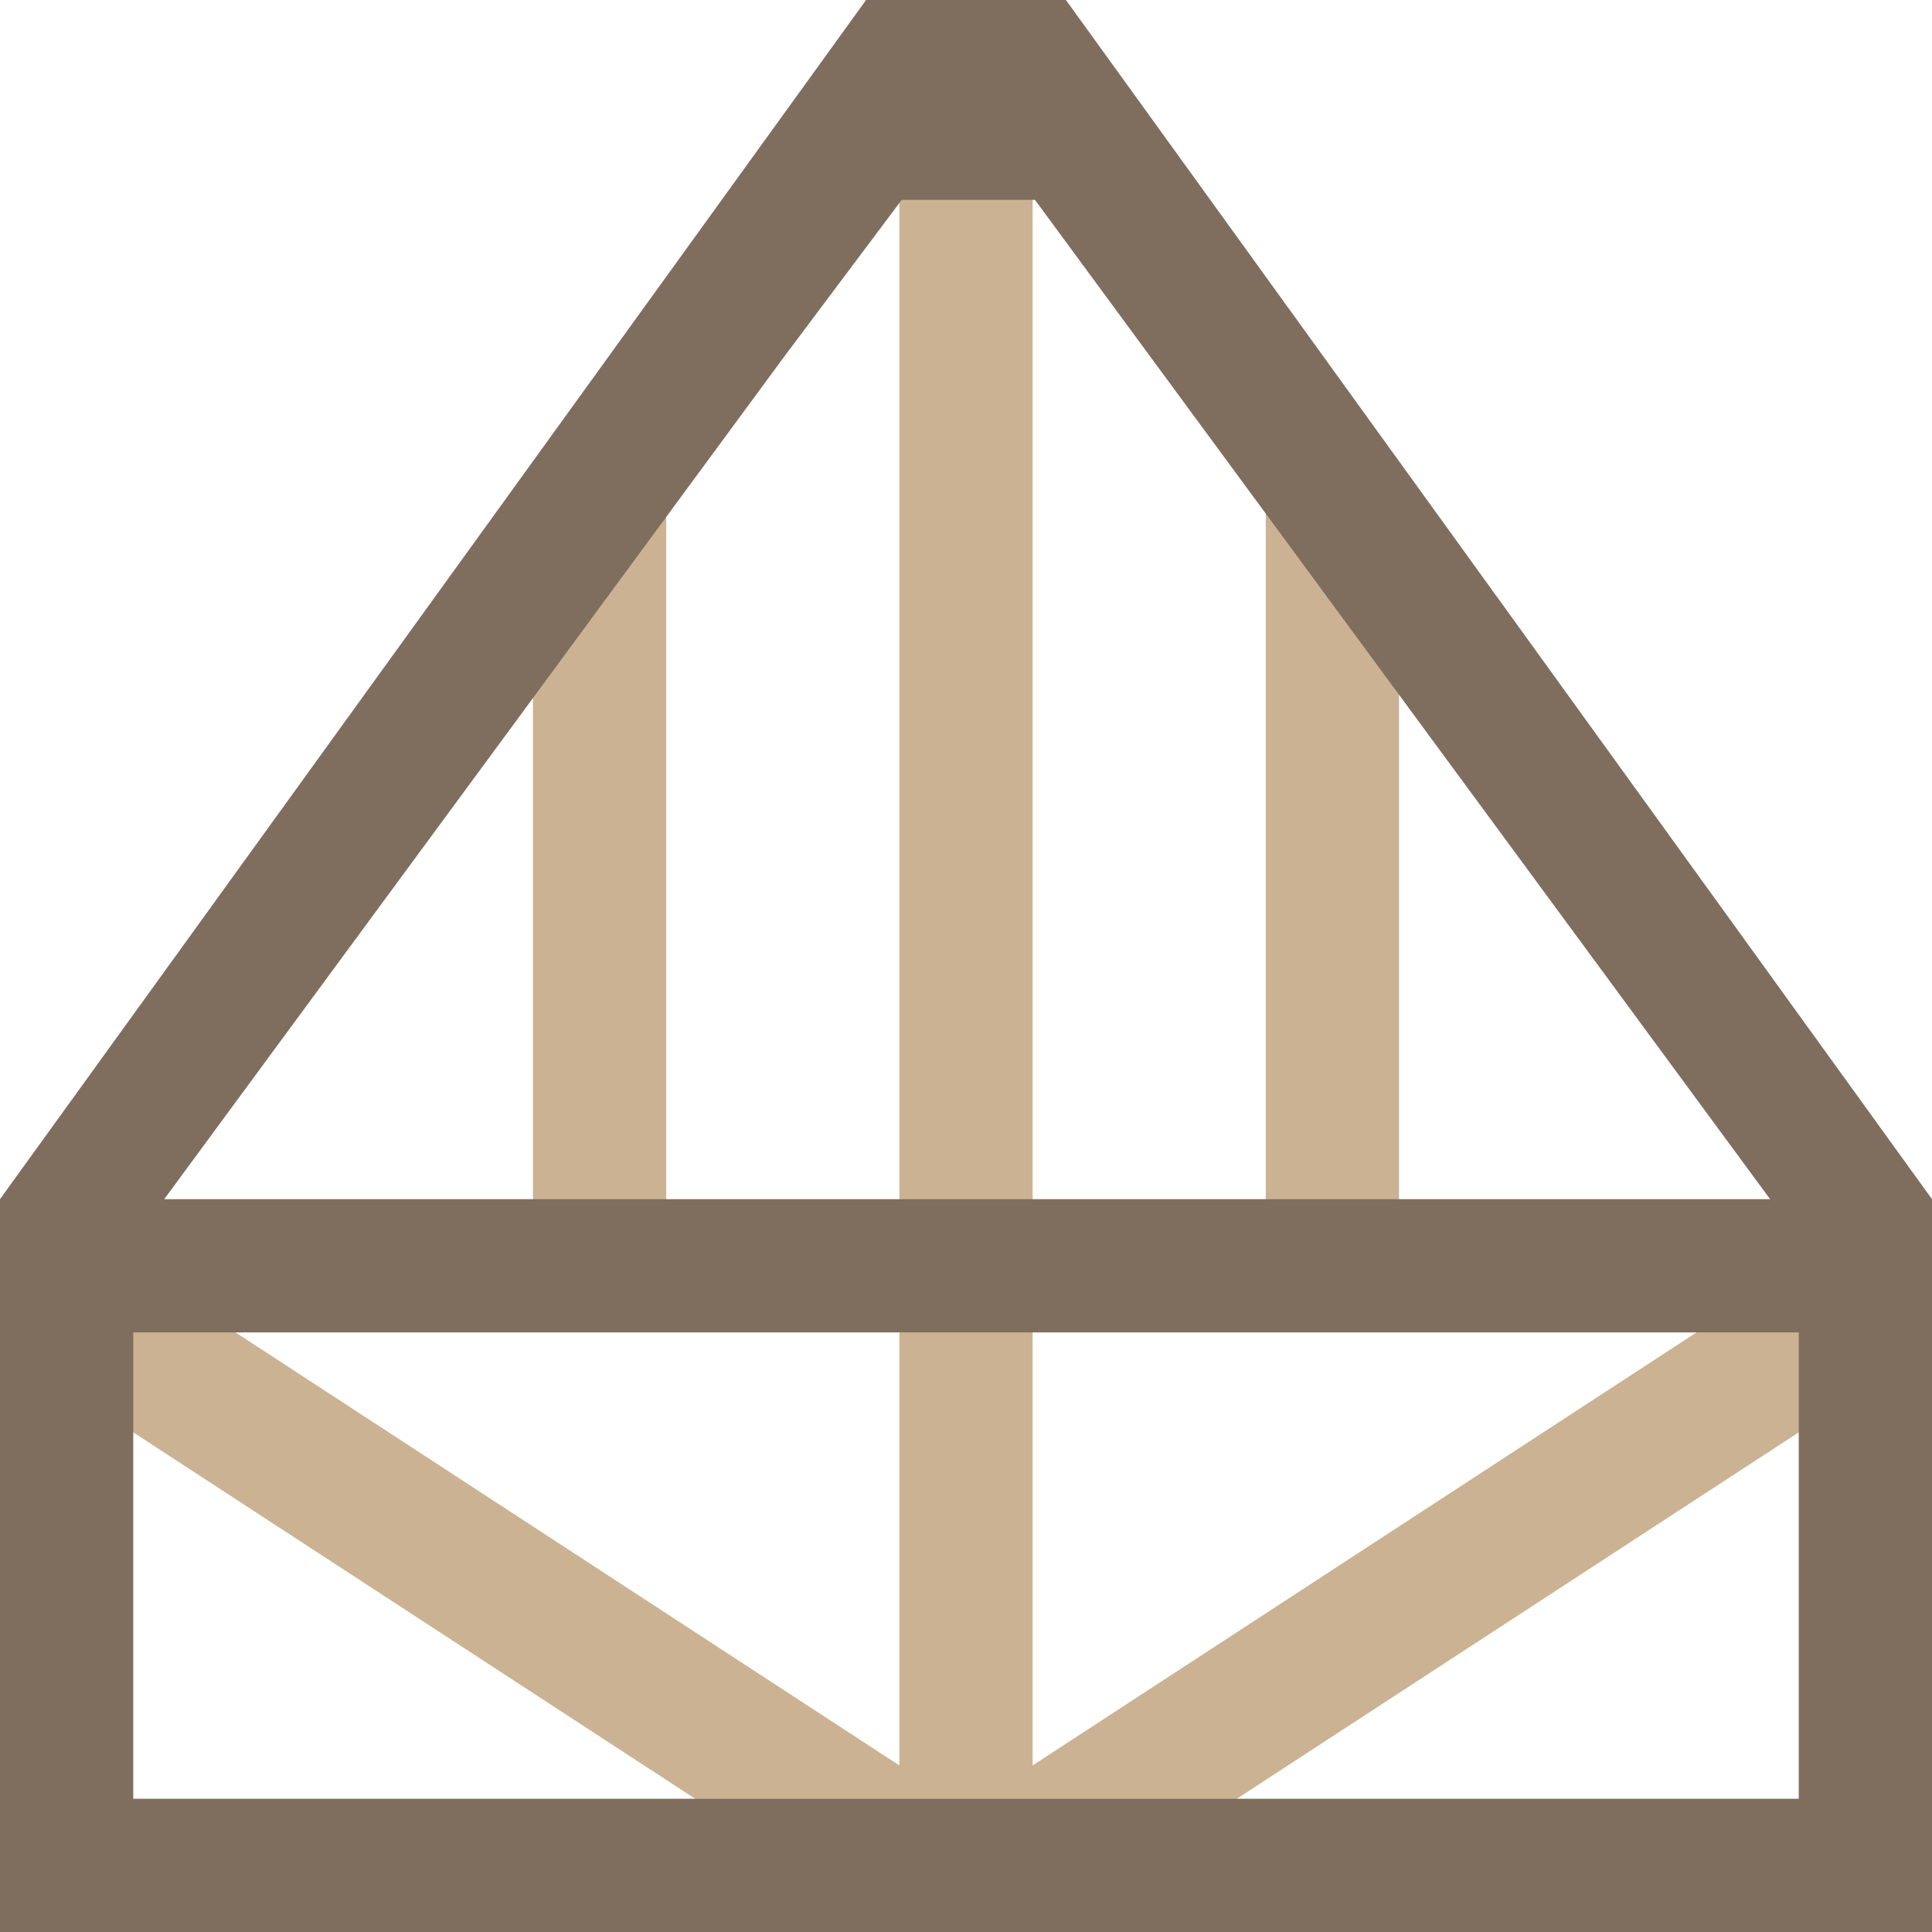
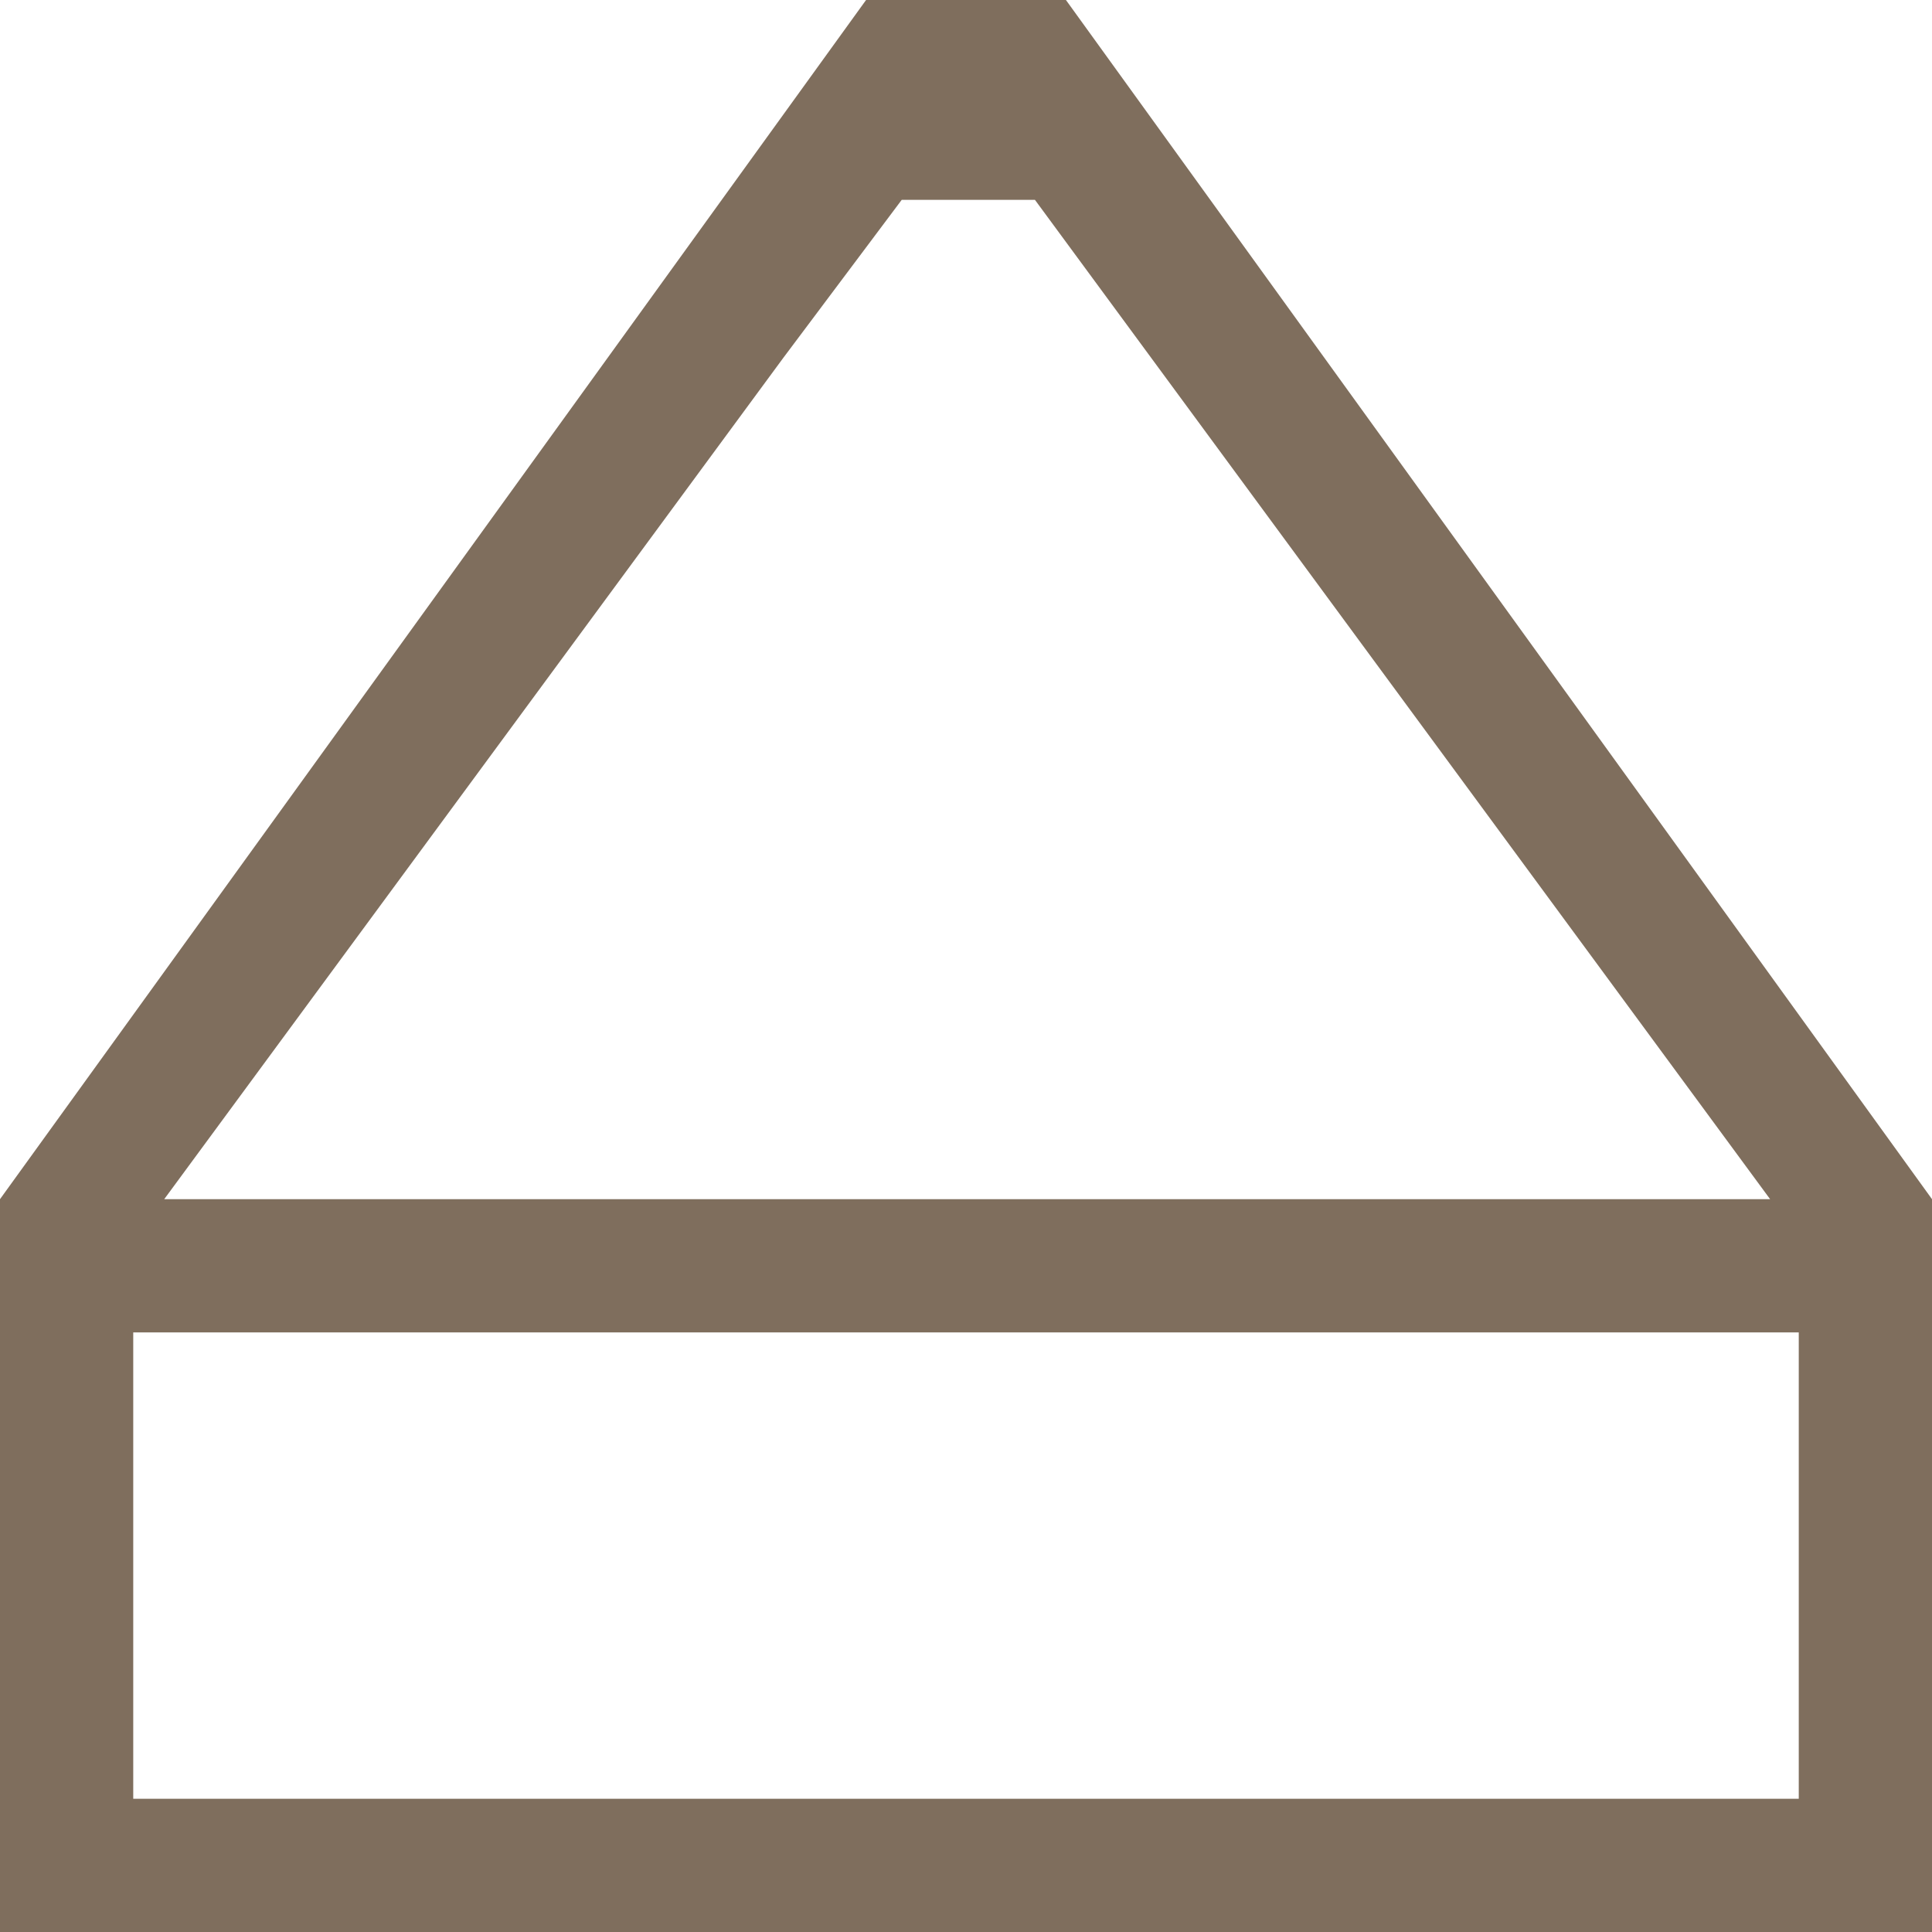
<svg xmlns="http://www.w3.org/2000/svg" version="1.1" id="Capa_1" x="0px" y="0px" viewBox="0 0 512 512" style="enable-background:new 0 0 512 512;" xml:space="preserve">
  <g>
    <g>
-       <polygon style="fill:#CBB292;" points="494.345,335.448 494.345,379.586 476.69,379.586 327.768,476.69 326.621,494.345     185.379,494.345 184.232,476.69 35.31,379.586 26.483,379.586 26.041,335.448 62.499,335.448 62.411,353.103 238.345,467.862     238.345,44.138 273.655,44.138 273.655,467.862 449.589,353.103 450.207,335.448   " />
-       <polygon style="fill:#CBB292;" points="176.552,118.069 176.552,331.591 141.241,331.591 141.241,174.751   " />
-       <polygon style="fill:#CBB292;" points="370.759,171.326 370.759,329.384 335.448,329.384 335.448,114.211   " />
-     </g>
+       </g>
    <path style="fill:#7F6E5D;" d="M282.483,0h-52.966L0,317.793V512h512V317.793L282.483,0z M207.537,94.897l31.426-41.931h35.31   l194.825,264.828H43.52L207.537,94.897z M476.69,476.69H35.31V353.103H476.69V476.69z" />
  </g>
  <g>
</g>
  <g>
</g>
  <g>
</g>
  <g>
</g>
  <g>
</g>
  <g>
</g>
  <g>
</g>
  <g>
</g>
  <g>
</g>
  <g>
</g>
  <g>
</g>
  <g>
</g>
  <g>
</g>
  <g>
</g>
  <g>
</g>
</svg>